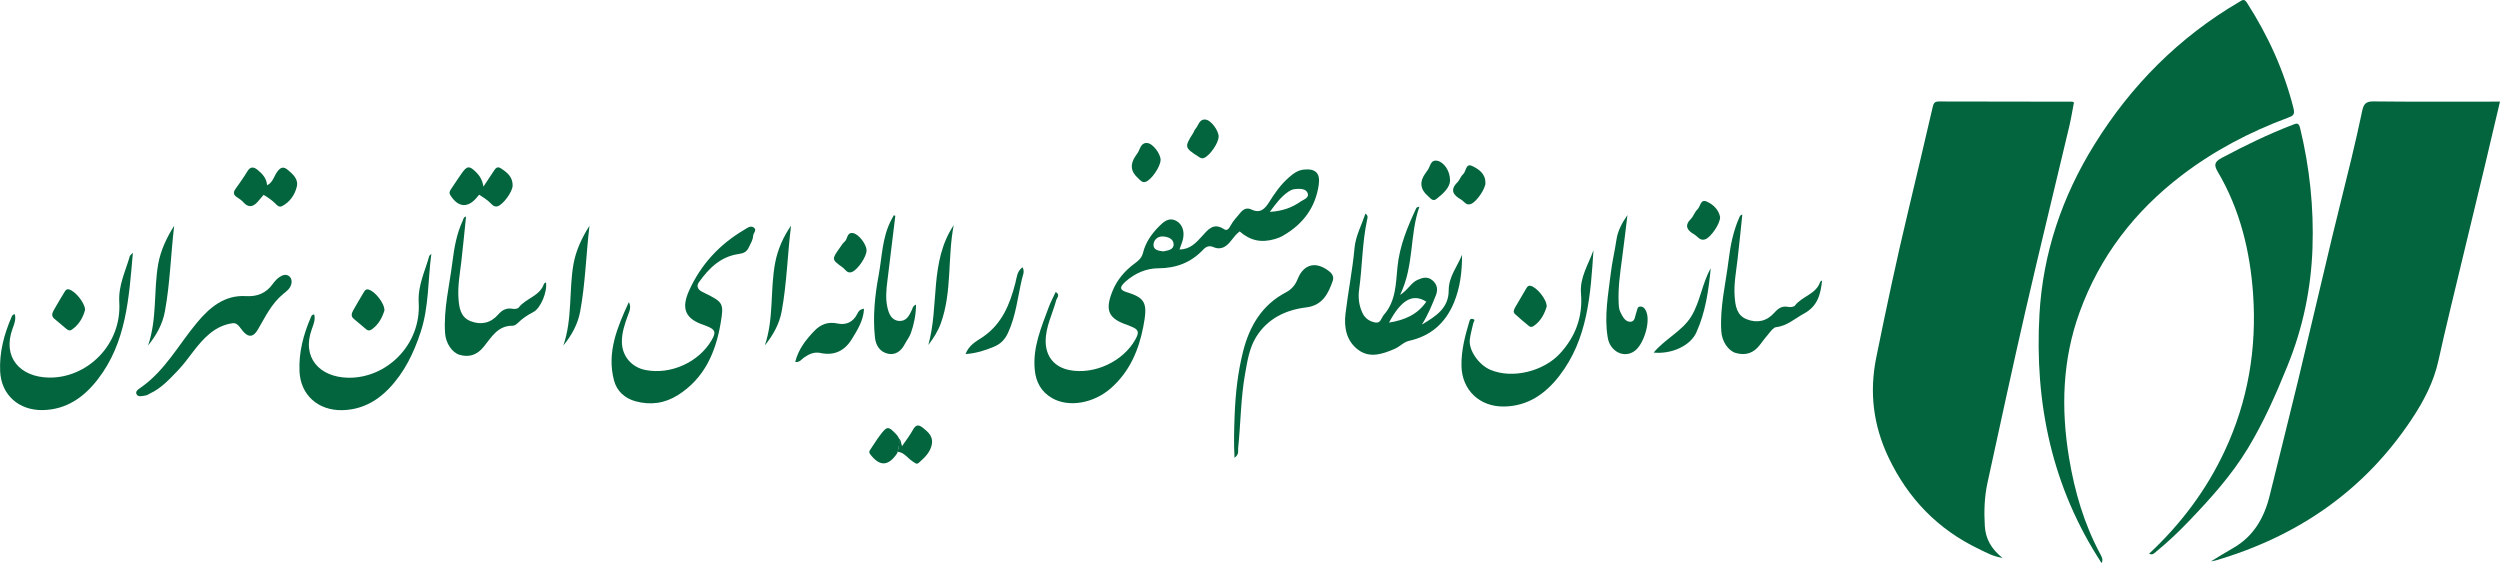
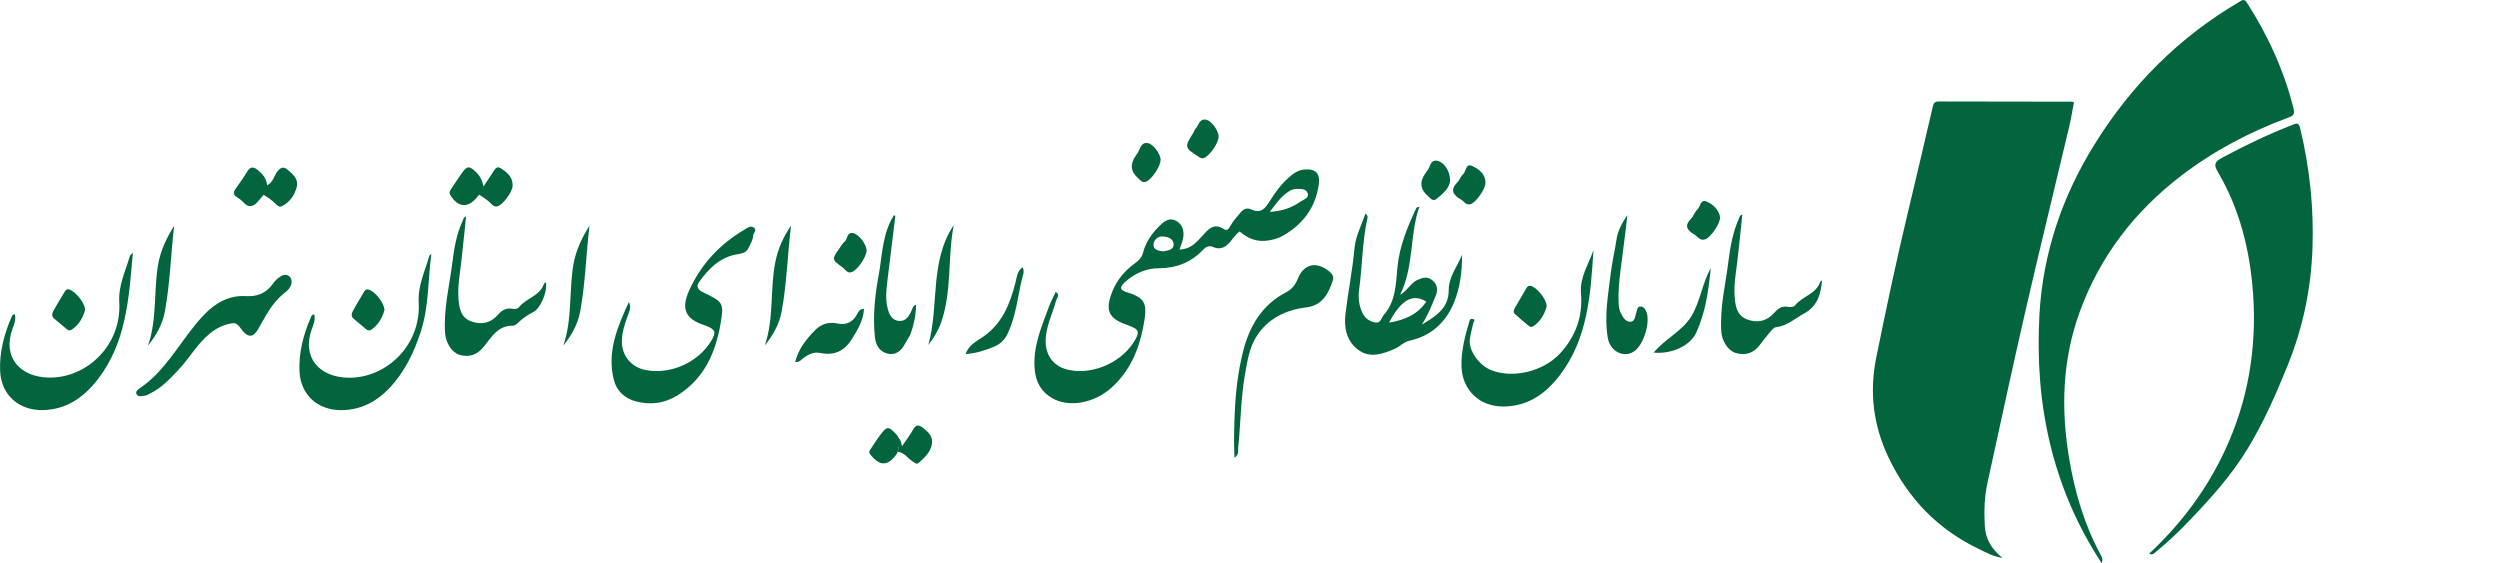
<svg xmlns="http://www.w3.org/2000/svg" width="222" height="50" viewBox="0 0 222 50" fill="none">
  <g clip-path="url(#clip0_26244_210)">
    <path d="M184.165 9.104C184.033 9.791 183.921 10.485 183.763 11.172C182.469 16.636 181.129 22.093 179.869 27.57C178.701 32.657 177.605 37.764 176.49 42.865C176.213 44.133 176.173 45.422 176.252 46.716C176.318 47.82 176.8 48.725 177.823 49.544C176.925 49.399 176.332 49.042 175.724 48.751C172.075 47.007 169.428 44.259 167.699 40.618C166.353 37.778 165.977 34.851 166.617 31.719C167.501 27.372 168.419 23.031 169.455 18.717C170.187 15.658 170.907 12.592 171.619 9.527C171.692 9.203 171.765 9.012 172.154 9.012C176.107 9.025 180.067 9.025 184.02 9.031C184.066 9.031 184.112 9.078 184.178 9.104H184.165Z" fill="#03653E" />
-     <path d="M222 9.012C221.525 11.027 221.083 12.916 220.634 14.806C219.981 17.534 219.314 20.263 218.661 22.998C217.941 26.011 217.196 29.01 216.529 32.036C216.113 33.919 215.242 35.591 214.199 37.163C209.982 43.552 204.063 47.615 196.77 49.762C196.671 49.789 196.572 49.802 196.321 49.855C197.061 49.412 197.648 49.035 198.262 48.692C200.11 47.648 201.06 45.996 201.548 44.008C202.386 40.592 203.251 37.183 204.076 33.767C205.099 29.532 206.075 25.291 207.092 21.062C207.646 18.737 208.247 16.424 208.801 14.105C209.144 12.678 209.468 11.245 209.771 9.811C209.89 9.249 210.095 8.998 210.748 9.005C214.226 9.045 217.71 9.025 221.188 9.025C221.419 9.025 221.657 9.025 222 9.025V9.012Z" fill="#03653E" />
    <path d="M186.62 50C182.212 43.255 180.661 35.828 181.103 27.92C181.407 22.489 183.116 17.462 185.967 12.863C189.22 7.604 193.49 3.303 198.862 0.159C199.113 0.013 199.278 -0.152 199.535 0.251C201.403 3.165 202.822 6.263 203.667 9.633C203.812 10.221 203.568 10.307 203.172 10.452C199.779 11.714 196.599 13.379 193.715 15.585C189.544 18.776 186.455 22.787 184.667 27.729C183.142 31.93 183.004 36.258 183.73 40.645C184.224 43.644 185.063 46.518 186.508 49.207C186.627 49.432 186.779 49.67 186.627 50H186.62Z" fill="#03653E" />
    <path d="M190.844 49.167C193.668 46.525 195.932 43.519 197.562 40.024C199.628 35.604 200.406 30.953 200.076 26.136C199.812 22.311 198.915 18.611 196.942 15.262C196.559 14.614 196.658 14.357 197.331 14C199.35 12.923 201.41 11.925 203.548 11.099C203.904 10.961 204.122 10.829 204.254 11.39C205.099 14.885 205.475 18.433 205.349 22.027C205.224 25.628 204.505 29.096 203.145 32.446C202.122 34.976 201.033 37.46 199.614 39.806C198.163 42.204 196.302 44.265 194.374 46.274C193.464 47.225 192.513 48.13 191.491 48.963C191.306 49.115 191.167 49.319 190.844 49.174V49.167Z" fill="#03653E" />
    <path d="M110.086 20.547C109.796 20.765 109.571 21.049 109.347 21.34C108.944 21.862 108.462 22.258 107.73 21.934C107.4 21.789 107.103 21.895 106.865 22.146C105.783 23.302 104.47 23.817 102.86 23.824C101.81 23.824 100.8 24.253 99.975 24.98C99.401 25.489 99.388 25.747 100.088 25.958C101.777 26.473 101.916 26.995 101.52 29.03C101.117 31.105 100.312 32.988 98.682 34.441C97.151 35.809 94.92 36.218 93.416 35.346C92.465 34.798 91.984 33.926 91.885 32.829C91.693 30.834 92.472 29.063 93.132 27.266C93.297 26.817 93.534 26.387 93.746 25.925C94.181 26.189 93.845 26.447 93.785 26.678C93.462 27.887 92.848 29.017 92.855 30.312C92.861 31.66 93.64 32.604 94.966 32.862C97.171 33.298 99.745 32.096 100.827 30.134C101.196 29.466 101.111 29.248 100.371 28.964C100.299 28.938 100.226 28.898 100.154 28.872C98.425 28.303 98.095 27.57 98.788 25.852C99.203 24.822 99.903 24.022 100.787 23.375C101.13 23.124 101.394 22.886 101.507 22.423C101.724 21.545 102.252 20.785 102.873 20.151C103.288 19.728 103.81 19.206 104.529 19.662C105.077 20.005 105.242 20.745 104.971 21.505C104.905 21.703 104.833 21.895 104.74 22.152C105.671 22.152 106.205 21.564 106.727 20.99C107.268 20.395 107.75 19.728 108.7 20.355C109.01 20.56 109.175 20.21 109.294 19.999C109.525 19.576 109.862 19.245 110.159 18.875C110.436 18.545 110.746 18.42 111.129 18.605C111.921 18.981 112.323 18.545 112.706 17.937C113.194 17.158 113.722 16.398 114.422 15.784C114.818 15.433 115.234 15.11 115.794 15.057C116.811 14.958 117.246 15.367 117.108 16.385C116.824 18.426 115.709 19.906 113.94 20.924C113.716 21.056 113.465 21.155 113.214 21.227C111.98 21.584 111.023 21.373 110.06 20.534L110.086 20.547ZM112.759 18.816C113.867 18.743 114.719 18.446 115.484 17.904C115.768 17.706 116.289 17.581 116.111 17.131C115.953 16.741 115.458 16.761 115.062 16.781C114.818 16.794 114.607 16.887 114.402 17.026C113.762 17.462 113.313 18.063 112.759 18.816ZM103.302 22.324C103.691 22.238 104.232 22.192 104.219 21.69C104.206 21.195 103.691 21.009 103.229 20.996C102.767 20.983 102.45 21.34 102.431 21.716C102.404 22.199 102.879 22.271 103.302 22.324Z" fill="#03653E" />
    <path d="M126.288 28.805C127.469 28.105 128.65 27.378 128.644 25.786C128.644 24.564 129.409 23.672 129.832 22.622C129.832 24.088 129.673 25.509 129.112 26.87C128.367 28.673 127.066 29.829 125.153 30.259C124.638 30.371 124.308 30.781 123.846 30.979C122.77 31.442 121.648 31.831 120.619 31.072C119.583 30.305 119.332 29.123 119.477 27.881C119.708 25.925 120.104 23.989 120.282 22.02C120.381 20.957 120.903 20.005 121.252 18.968C121.529 19.173 121.43 19.364 121.397 19.523C120.962 21.564 120.975 23.652 120.691 25.713C120.592 26.421 120.672 27.121 120.988 27.795C121.232 28.31 121.655 28.554 122.15 28.64C122.612 28.72 122.665 28.211 122.896 27.947C123.971 26.718 123.945 25.159 124.097 23.692C124.288 21.816 124.988 20.144 125.766 18.479C125.793 18.42 125.879 18.38 126.044 18.354C125.159 20.844 125.595 23.573 124.328 26.189C125.054 25.727 125.291 25.119 125.859 24.861C126.321 24.65 126.756 24.531 127.185 24.881C127.634 25.244 127.707 25.72 127.502 26.235C127.146 27.108 126.802 27.986 126.274 28.799L126.288 28.805ZM123.344 28.647C124.757 28.422 125.879 27.92 126.657 26.79C125.476 26.037 124.44 26.586 123.344 28.647Z" fill="#03653E" />
    <path d="M55.832 26.81C56.096 27.279 55.878 27.663 55.739 28.052C55.469 28.799 55.218 29.546 55.224 30.345C55.224 31.607 56.076 32.611 57.31 32.855C59.554 33.298 62.048 32.175 63.197 30.2C63.606 29.506 63.513 29.255 62.768 28.964C62.695 28.938 62.622 28.898 62.55 28.878C60.86 28.33 60.458 27.425 61.197 25.793C62.246 23.474 63.903 21.69 66.094 20.402C66.351 20.25 66.648 19.985 66.952 20.217C67.236 20.435 66.892 20.692 66.879 20.937C66.859 21.313 66.655 21.631 66.496 21.961C66.312 22.351 66.067 22.489 65.605 22.555C64.008 22.773 62.939 23.817 62.055 25.079C61.857 25.363 61.936 25.634 62.213 25.832C62.319 25.912 62.444 25.958 62.563 26.017C64.213 26.83 64.299 26.916 63.989 28.72C63.546 31.309 62.543 33.595 60.214 35.075C59.039 35.822 57.765 36 56.425 35.63C55.462 35.366 54.769 34.712 54.525 33.787C53.858 31.27 54.835 29.023 55.845 26.817L55.832 26.81Z" fill="#03653E" />
    <path d="M38.303 22.542C37.993 24.868 38.099 27.213 37.36 29.466C36.746 31.343 35.914 33.067 34.542 34.501C33.407 35.683 32.034 36.397 30.358 36.423C28.252 36.45 26.695 35.089 26.596 32.988C26.517 31.316 26.939 29.711 27.606 28.171C27.652 28.059 27.705 27.92 27.903 27.927C28.021 28.383 27.843 28.805 27.698 29.202C26.767 31.719 28.345 33.496 30.925 33.542C34.304 33.602 37.406 30.649 37.181 26.857C37.096 25.35 37.736 24.102 38.112 22.754C38.138 22.674 38.237 22.608 38.303 22.542Z" fill="#03653E" />
    <path d="M11.8 22.45C11.45 26.473 11.219 30.398 8.691 33.675C7.457 35.273 5.9 36.383 3.775 36.416C1.67 36.443 0.112 35.075 0.013 32.974C-0.066 31.303 0.356 29.697 1.023 28.158C1.069 28.046 1.122 27.907 1.32 27.914C1.432 28.369 1.26 28.792 1.115 29.189C0.191 31.706 1.762 33.483 4.342 33.529C7.721 33.589 10.816 30.629 10.592 26.843C10.5 25.337 11.146 24.088 11.529 22.741C11.556 22.661 11.655 22.602 11.8 22.443V22.45Z" fill="#03653E" />
    <path d="M141.499 22.238C141.242 26.156 141.005 30.087 138.477 33.364C137.243 34.963 135.679 36.073 133.547 36.099C131.389 36.126 129.818 34.639 129.779 32.486C129.752 31.144 130.089 29.849 130.472 28.568C130.525 28.396 130.558 28.277 130.775 28.323C131.066 28.396 130.861 28.548 130.835 28.667C130.729 29.162 130.577 29.651 130.518 30.153C130.406 31.105 131.316 32.406 132.353 32.842C134.306 33.668 137.071 32.974 138.523 31.395C139.929 29.869 140.562 28.099 140.391 26.057C140.272 24.623 141.057 23.487 141.493 22.232L141.499 22.238Z" fill="#03653E" />
    <path d="M25.896 25.04C25.877 25.555 25.461 25.852 25.151 26.103C24.101 26.962 23.56 28.145 22.9 29.261C22.524 29.896 22.141 29.995 21.666 29.512C21.356 29.202 21.138 28.64 20.676 28.7C19.95 28.792 19.27 29.103 18.67 29.585C17.495 30.53 16.796 31.864 15.766 32.928C15.027 33.694 14.308 34.487 13.318 34.943C13.199 34.996 13.093 35.089 12.975 35.108C12.697 35.161 12.301 35.273 12.156 35.056C11.945 34.752 12.301 34.56 12.532 34.395C14.671 32.889 15.872 30.589 17.495 28.647C18.604 27.319 19.924 26.176 21.851 26.295C22.854 26.354 23.639 26.031 24.233 25.198C24.444 24.907 24.702 24.63 25.052 24.471C25.487 24.273 25.91 24.557 25.896 25.033V25.04Z" fill="#03653E" />
    <path d="M41.385 19.226C41.247 20.56 41.121 21.875 40.97 23.19C40.844 24.287 40.633 25.383 40.712 26.493C40.772 27.306 40.884 28.171 41.794 28.521C42.712 28.878 43.563 28.7 44.23 27.94C44.586 27.53 44.982 27.312 45.543 27.425C45.708 27.458 45.979 27.418 46.064 27.306C46.691 26.48 47.932 26.308 48.302 25.211C48.321 25.152 48.414 25.119 48.48 25.073C48.625 25.866 48.025 27.378 47.351 27.715C46.85 27.973 46.401 28.27 46.005 28.66C45.88 28.786 45.688 28.931 45.53 28.924C44.203 28.905 43.649 29.935 42.969 30.774C42.395 31.494 41.696 31.765 40.811 31.508C40.132 31.309 39.584 30.464 39.524 29.592C39.379 27.438 39.914 25.357 40.178 23.249C40.336 21.987 40.547 20.765 41.088 19.602C41.154 19.463 41.141 19.285 41.392 19.226H41.385Z" fill="#03653E" />
    <path d="M161.799 24.914C161.674 26.116 161.417 27.18 160.202 27.841C159.384 28.284 158.698 28.944 157.701 29.057C157.49 29.083 157.285 29.367 157.12 29.559C156.83 29.896 156.559 30.252 156.289 30.609C155.735 31.356 155.015 31.6 154.131 31.343C153.451 31.144 152.903 30.299 152.851 29.42C152.712 27.266 153.247 25.185 153.504 23.071C153.662 21.782 153.913 20.534 154.434 19.351C154.487 19.232 154.507 19.1 154.718 19.054C154.58 20.395 154.448 21.71 154.296 23.025C154.17 24.121 153.953 25.218 154.038 26.328C154.098 27.141 154.21 28.006 155.121 28.356C156.045 28.713 156.889 28.528 157.563 27.768C157.893 27.392 158.249 27.134 158.797 27.253C158.981 27.293 159.298 27.253 159.391 27.134C160.018 26.308 161.258 26.136 161.628 25.04C161.648 24.98 161.74 24.947 161.799 24.907V24.914Z" fill="#03653E" />
    <path d="M109.624 40.651C109.551 39.29 109.591 38.068 109.637 36.839C109.71 34.943 109.921 33.054 110.383 31.217C110.944 28.991 112.046 27.081 114.184 25.965C114.706 25.694 115.022 25.304 115.24 24.762C115.775 23.421 116.89 23.177 118.045 24.102C118.329 24.326 118.461 24.61 118.349 24.934C117.966 26.037 117.458 27.114 116.019 27.293C114.171 27.517 112.574 28.277 111.551 29.915C110.931 30.913 110.766 32.083 110.561 33.212C110.172 35.392 110.178 37.612 109.947 39.806C109.921 40.044 110.06 40.328 109.631 40.651H109.624Z" fill="#03653E" />
    <path d="M144.515 19.107C144.357 20.422 144.205 21.73 144.027 23.044C143.855 24.326 143.677 25.601 143.737 26.896C143.75 27.187 143.763 27.477 143.902 27.742C144.093 28.125 144.317 28.574 144.766 28.574C145.215 28.574 145.182 28.052 145.314 27.729C145.393 27.53 145.367 27.207 145.69 27.22C145.994 27.233 146.126 27.497 146.218 27.748C146.541 28.673 145.961 30.556 145.175 31.151C144.245 31.858 142.978 31.237 142.767 29.982C142.443 28.052 142.813 26.156 143.037 24.253C143.156 23.262 143.394 22.285 143.539 21.3C143.658 20.488 144.034 19.794 144.515 19.1V19.107Z" fill="#03653E" />
    <path d="M79.504 19.173C79.266 21.102 79.035 23.031 78.798 24.96C78.699 25.747 78.626 26.539 78.805 27.312C78.93 27.848 79.148 28.429 79.808 28.495C80.481 28.561 80.745 28.026 80.982 27.504C81.048 27.365 81.035 27.187 81.345 27.048C81.332 27.96 81.167 28.779 80.89 29.565C80.758 29.929 80.507 30.252 80.322 30.596C80.006 31.197 79.491 31.554 78.844 31.409C78.151 31.25 77.775 30.702 77.696 29.968C77.498 28.118 77.683 26.282 78.019 24.471C78.329 22.833 78.329 21.109 79.121 19.576C79.2 19.417 79.286 19.265 79.372 19.113C79.418 19.133 79.458 19.146 79.504 19.166V19.173Z" fill="#03653E" />
    <path d="M23.408 17.303C23.197 17.548 23.032 17.752 22.854 17.951C22.438 18.4 22.029 18.446 21.6 17.951C21.448 17.779 21.244 17.64 21.046 17.515C20.735 17.316 20.689 17.092 20.901 16.794C21.264 16.279 21.633 15.77 21.956 15.229C22.247 14.733 22.564 14.826 22.913 15.116C23.323 15.46 23.672 15.843 23.718 16.451C24.26 16.193 24.332 15.605 24.649 15.209C24.953 14.812 25.21 14.799 25.553 15.083C26.028 15.48 26.523 15.916 26.352 16.596C26.167 17.323 25.744 17.937 25.052 18.301C24.781 18.446 24.59 18.215 24.438 18.063C24.134 17.766 23.791 17.528 23.408 17.303Z" fill="#03653E" />
    <path d="M42.93 16.57C43.306 16.002 43.59 15.566 43.88 15.136C44.019 14.925 44.17 14.759 44.461 14.938C45.035 15.301 45.536 15.717 45.523 16.477C45.51 17.059 44.645 18.202 44.177 18.321C43.893 18.393 43.715 18.202 43.563 18.043C43.266 17.733 42.91 17.534 42.553 17.29C42.507 17.343 42.468 17.382 42.435 17.422C41.61 18.499 40.706 18.473 39.993 17.336C39.854 17.118 39.94 16.946 40.072 16.761C40.382 16.305 40.679 15.843 40.996 15.394C41.471 14.713 41.682 14.7 42.27 15.281C42.593 15.599 42.831 15.975 42.93 16.563V16.57Z" fill="#03653E" />
    <path d="M76.725 27.418C76.673 28.469 76.151 29.281 75.656 30.094C75.016 31.144 74.092 31.613 72.845 31.343C72.284 31.224 71.822 31.455 71.373 31.765C71.169 31.911 71.03 32.182 70.614 32.148C70.892 31.019 71.552 30.18 72.304 29.393C72.871 28.799 73.525 28.548 74.37 28.726C75.142 28.891 75.762 28.601 76.132 27.861C76.224 27.676 76.31 27.471 76.725 27.418Z" fill="#03653E" />
    <path d="M70.245 20.038C69.928 22.588 69.875 25.145 69.413 27.649C69.202 28.786 68.648 29.77 67.915 30.675C68.74 28.27 68.371 25.727 68.839 23.309C69.064 22.152 69.552 21.029 70.245 20.038Z" fill="#03653E" />
    <path d="M15.469 20.038C15.166 22.575 15.106 25.132 14.644 27.649C14.433 28.792 13.885 29.777 13.146 30.682C13.965 28.317 13.628 25.826 14.05 23.434C14.268 22.232 14.796 21.102 15.469 20.045V20.038Z" fill="#03653E" />
    <path d="M52.347 20.038C52.044 22.575 51.984 25.139 51.522 27.649C51.311 28.792 50.763 29.777 50.024 30.682C50.842 28.317 50.506 25.826 50.928 23.434C51.146 22.232 51.674 21.102 52.347 20.045V20.038Z" fill="#03653E" />
    <path d="M84.691 19.992C84.13 22.859 84.559 25.859 83.556 28.68C83.299 29.4 82.903 30.021 82.434 30.636C83.417 27.134 82.52 23.256 84.691 19.992Z" fill="#03653E" />
    <path d="M85.74 31.442C86.051 30.616 86.711 30.305 87.239 29.948C88.981 28.773 89.68 27.022 90.169 25.112C90.294 24.637 90.301 24.088 90.802 23.732C91.02 24.134 90.816 24.458 90.749 24.769C90.373 26.368 90.222 28.019 89.515 29.552C89.238 30.153 88.855 30.543 88.281 30.781C87.509 31.105 86.724 31.369 85.74 31.442Z" fill="#03653E" />
    <path d="M151.914 23.824C151.722 25.786 151.452 27.735 150.627 29.539C150.092 30.708 148.429 31.468 146.845 31.309C147.881 30.067 149.386 29.407 150.191 28.085C150.99 26.771 151.141 25.178 151.914 23.824Z" fill="#03653E" />
    <path d="M137.342 27.233C137.157 27.848 136.847 28.488 136.207 28.938C136.055 29.043 135.916 29.07 135.778 28.957C135.355 28.607 134.926 28.257 134.524 27.881C134.346 27.715 134.431 27.491 134.544 27.299C134.874 26.738 135.197 26.169 135.534 25.608C135.613 25.476 135.699 25.344 135.903 25.377C136.444 25.482 137.362 26.572 137.348 27.233H137.342Z" fill="#03653E" />
    <path d="M7.556 27.504C7.391 28.145 7.055 28.799 6.395 29.261C6.21 29.393 6.052 29.341 5.9 29.209C5.537 28.905 5.18 28.594 4.817 28.297C4.521 28.046 4.646 27.775 4.791 27.517C5.088 26.995 5.392 26.473 5.708 25.965C5.794 25.826 5.88 25.634 6.131 25.7C6.652 25.832 7.536 26.87 7.556 27.504Z" fill="#03653E" />
    <path d="M34.139 27.563C33.948 28.171 33.638 28.819 32.997 29.261C32.813 29.393 32.661 29.36 32.502 29.228C32.139 28.924 31.783 28.614 31.42 28.317C31.123 28.072 31.229 27.801 31.374 27.544C31.671 27.022 31.968 26.5 32.285 25.984C32.37 25.846 32.456 25.654 32.707 25.707C33.261 25.826 34.152 26.909 34.139 27.57V27.563Z" fill="#03653E" />
    <path d="M152.745 19.272C152.758 19.873 151.913 21.076 151.438 21.247C150.956 21.426 150.745 20.983 150.422 20.798C149.835 20.461 149.538 20.052 150.151 19.437C150.389 19.199 150.481 18.823 150.725 18.605C151.003 18.36 150.983 17.64 151.57 17.904C152.177 18.175 152.633 18.664 152.745 19.272Z" fill="#03653E" />
    <path d="M128.769 16.021C128.736 16.689 128.149 17.197 127.548 17.673C127.238 17.918 127.027 17.607 126.816 17.422C126.107 16.819 126.03 16.136 126.585 15.374C126.644 15.288 126.71 15.202 126.769 15.116C127.02 14.793 127.014 14.158 127.634 14.277C128.228 14.389 128.782 15.209 128.762 16.028L128.769 16.021Z" fill="#03653E" />
    <path d="M76.95 22.232C76.957 22.78 76.204 23.897 75.696 24.134C75.247 24.346 75.082 23.936 74.838 23.758C73.842 23.044 73.848 23.031 74.567 22.014C74.706 21.822 74.825 21.604 75.003 21.459C75.28 21.227 75.188 20.607 75.749 20.699C76.257 20.785 76.943 21.697 76.95 22.225V22.232Z" fill="#03653E" />
    <path d="M131.91 16.239C131.904 16.788 131.099 17.937 130.617 18.116C130.181 18.274 130.016 17.878 129.739 17.719C129.066 17.336 128.716 16.88 129.422 16.187C129.62 15.988 129.706 15.665 129.911 15.486C130.201 15.242 130.148 14.475 130.709 14.733C131.303 15.004 131.917 15.42 131.904 16.246L131.91 16.239Z" fill="#03653E" />
    <path d="M108.212 12.15C108.198 12.725 107.42 13.828 106.918 14.026C106.7 14.112 106.575 14.006 106.417 13.907C105.182 13.114 105.169 13.055 105.955 11.813C106.027 11.701 106.054 11.562 106.139 11.469C106.423 11.165 106.476 10.571 107.037 10.617C107.545 10.657 108.225 11.608 108.218 12.15H108.212Z" fill="#03653E" />
    <path d="M103.058 14.204C103.064 14.779 102.239 15.988 101.731 16.147C101.408 16.246 101.256 15.995 101.071 15.83C100.402 15.248 100.325 14.588 100.84 13.848C100.9 13.762 100.959 13.676 101.018 13.59C101.249 13.24 101.295 12.672 101.856 12.698C102.371 12.725 103.058 13.65 103.064 14.204H103.058Z" fill="#03653E" />
    <path d="M79.841 38.953C80.032 39.092 79.999 39.33 80.098 39.621C80.461 39.092 80.811 38.643 81.081 38.148C81.332 37.705 81.563 37.685 81.946 37.982C82.441 38.372 82.889 38.775 82.744 39.482C82.599 40.189 82.084 40.658 81.576 41.107C81.378 41.279 81.213 41.074 81.028 40.962C80.586 40.684 80.296 40.163 79.702 40.116C79.841 39.74 79.854 39.343 79.834 38.953H79.841Z" fill="#03653E" />
    <path d="M79.841 38.953C79.86 39.35 79.841 39.74 79.709 40.116C79.695 40.163 79.689 40.222 79.662 40.262C78.87 41.424 78.111 41.438 77.267 40.328C77.141 40.163 77.188 40.057 77.287 39.918C77.57 39.515 77.821 39.079 78.118 38.689C78.785 37.804 78.877 37.804 79.642 38.63C79.728 38.722 79.775 38.841 79.841 38.953Z" fill="#03653E" />
  </g>
  <defs>
    <clipPath id="clip0_26244_210">
      <rect width="222" height="50" fill="white" />
    </clipPath>
  </defs>
</svg>